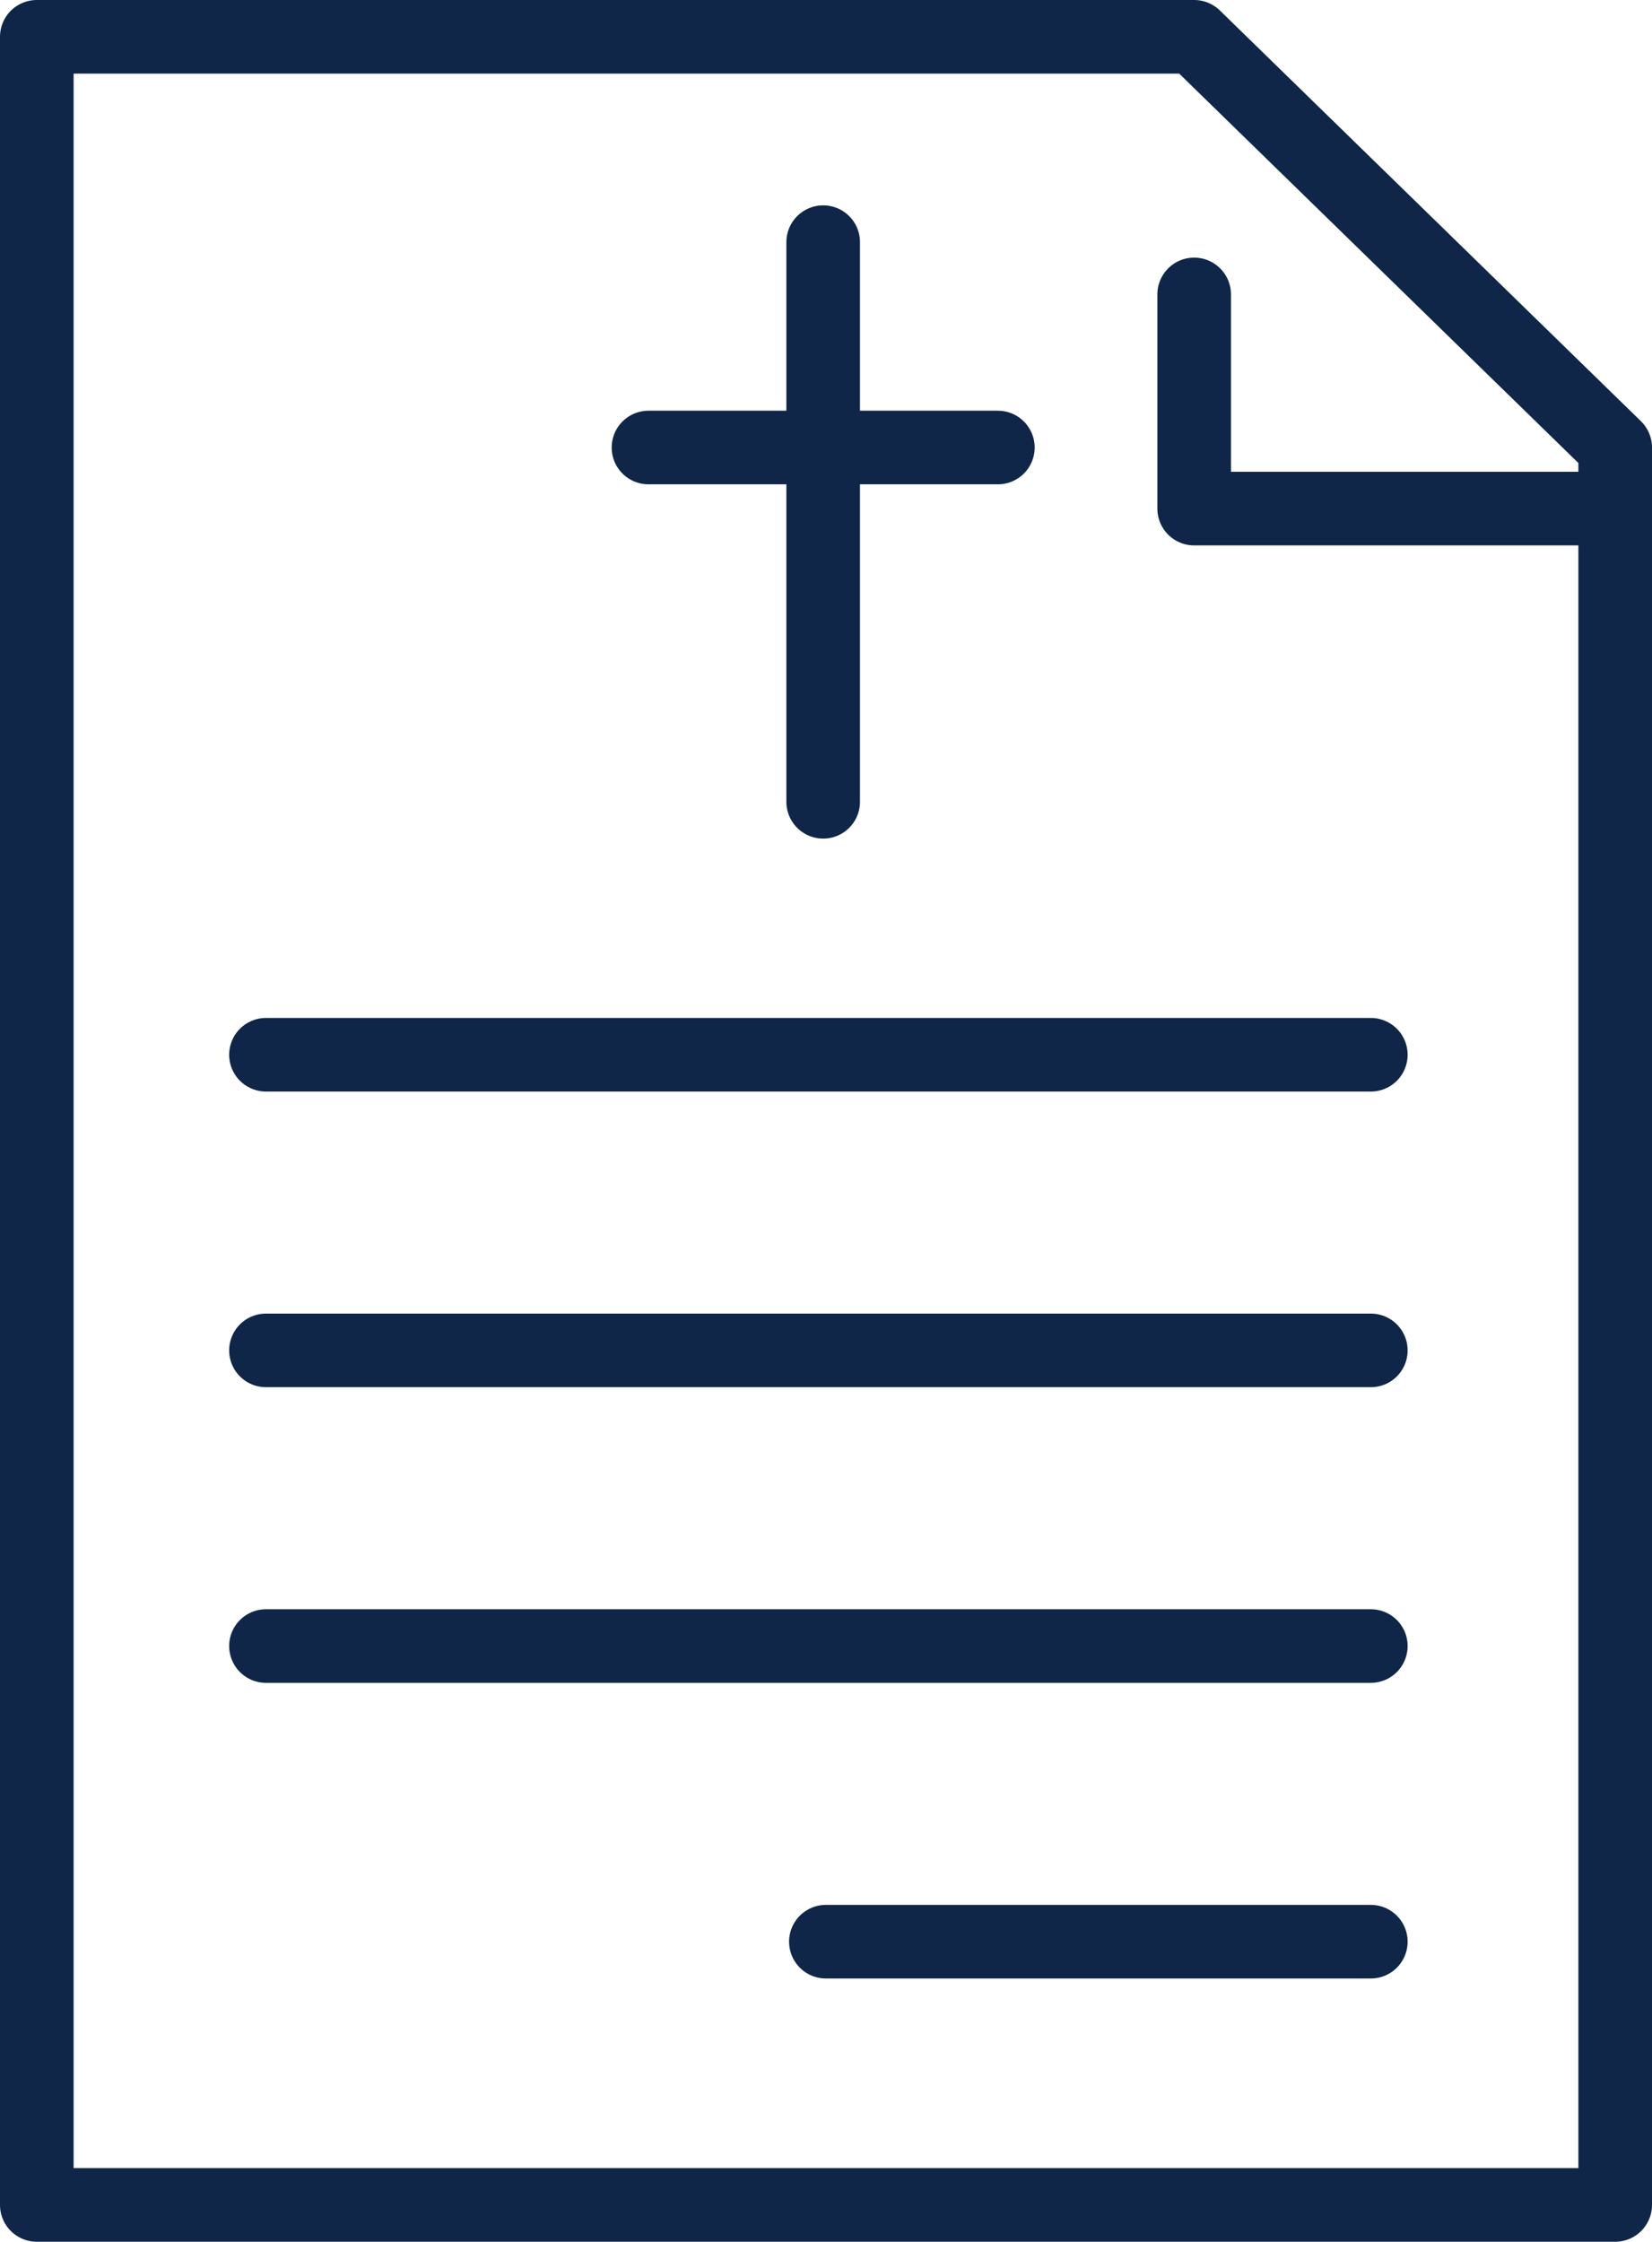
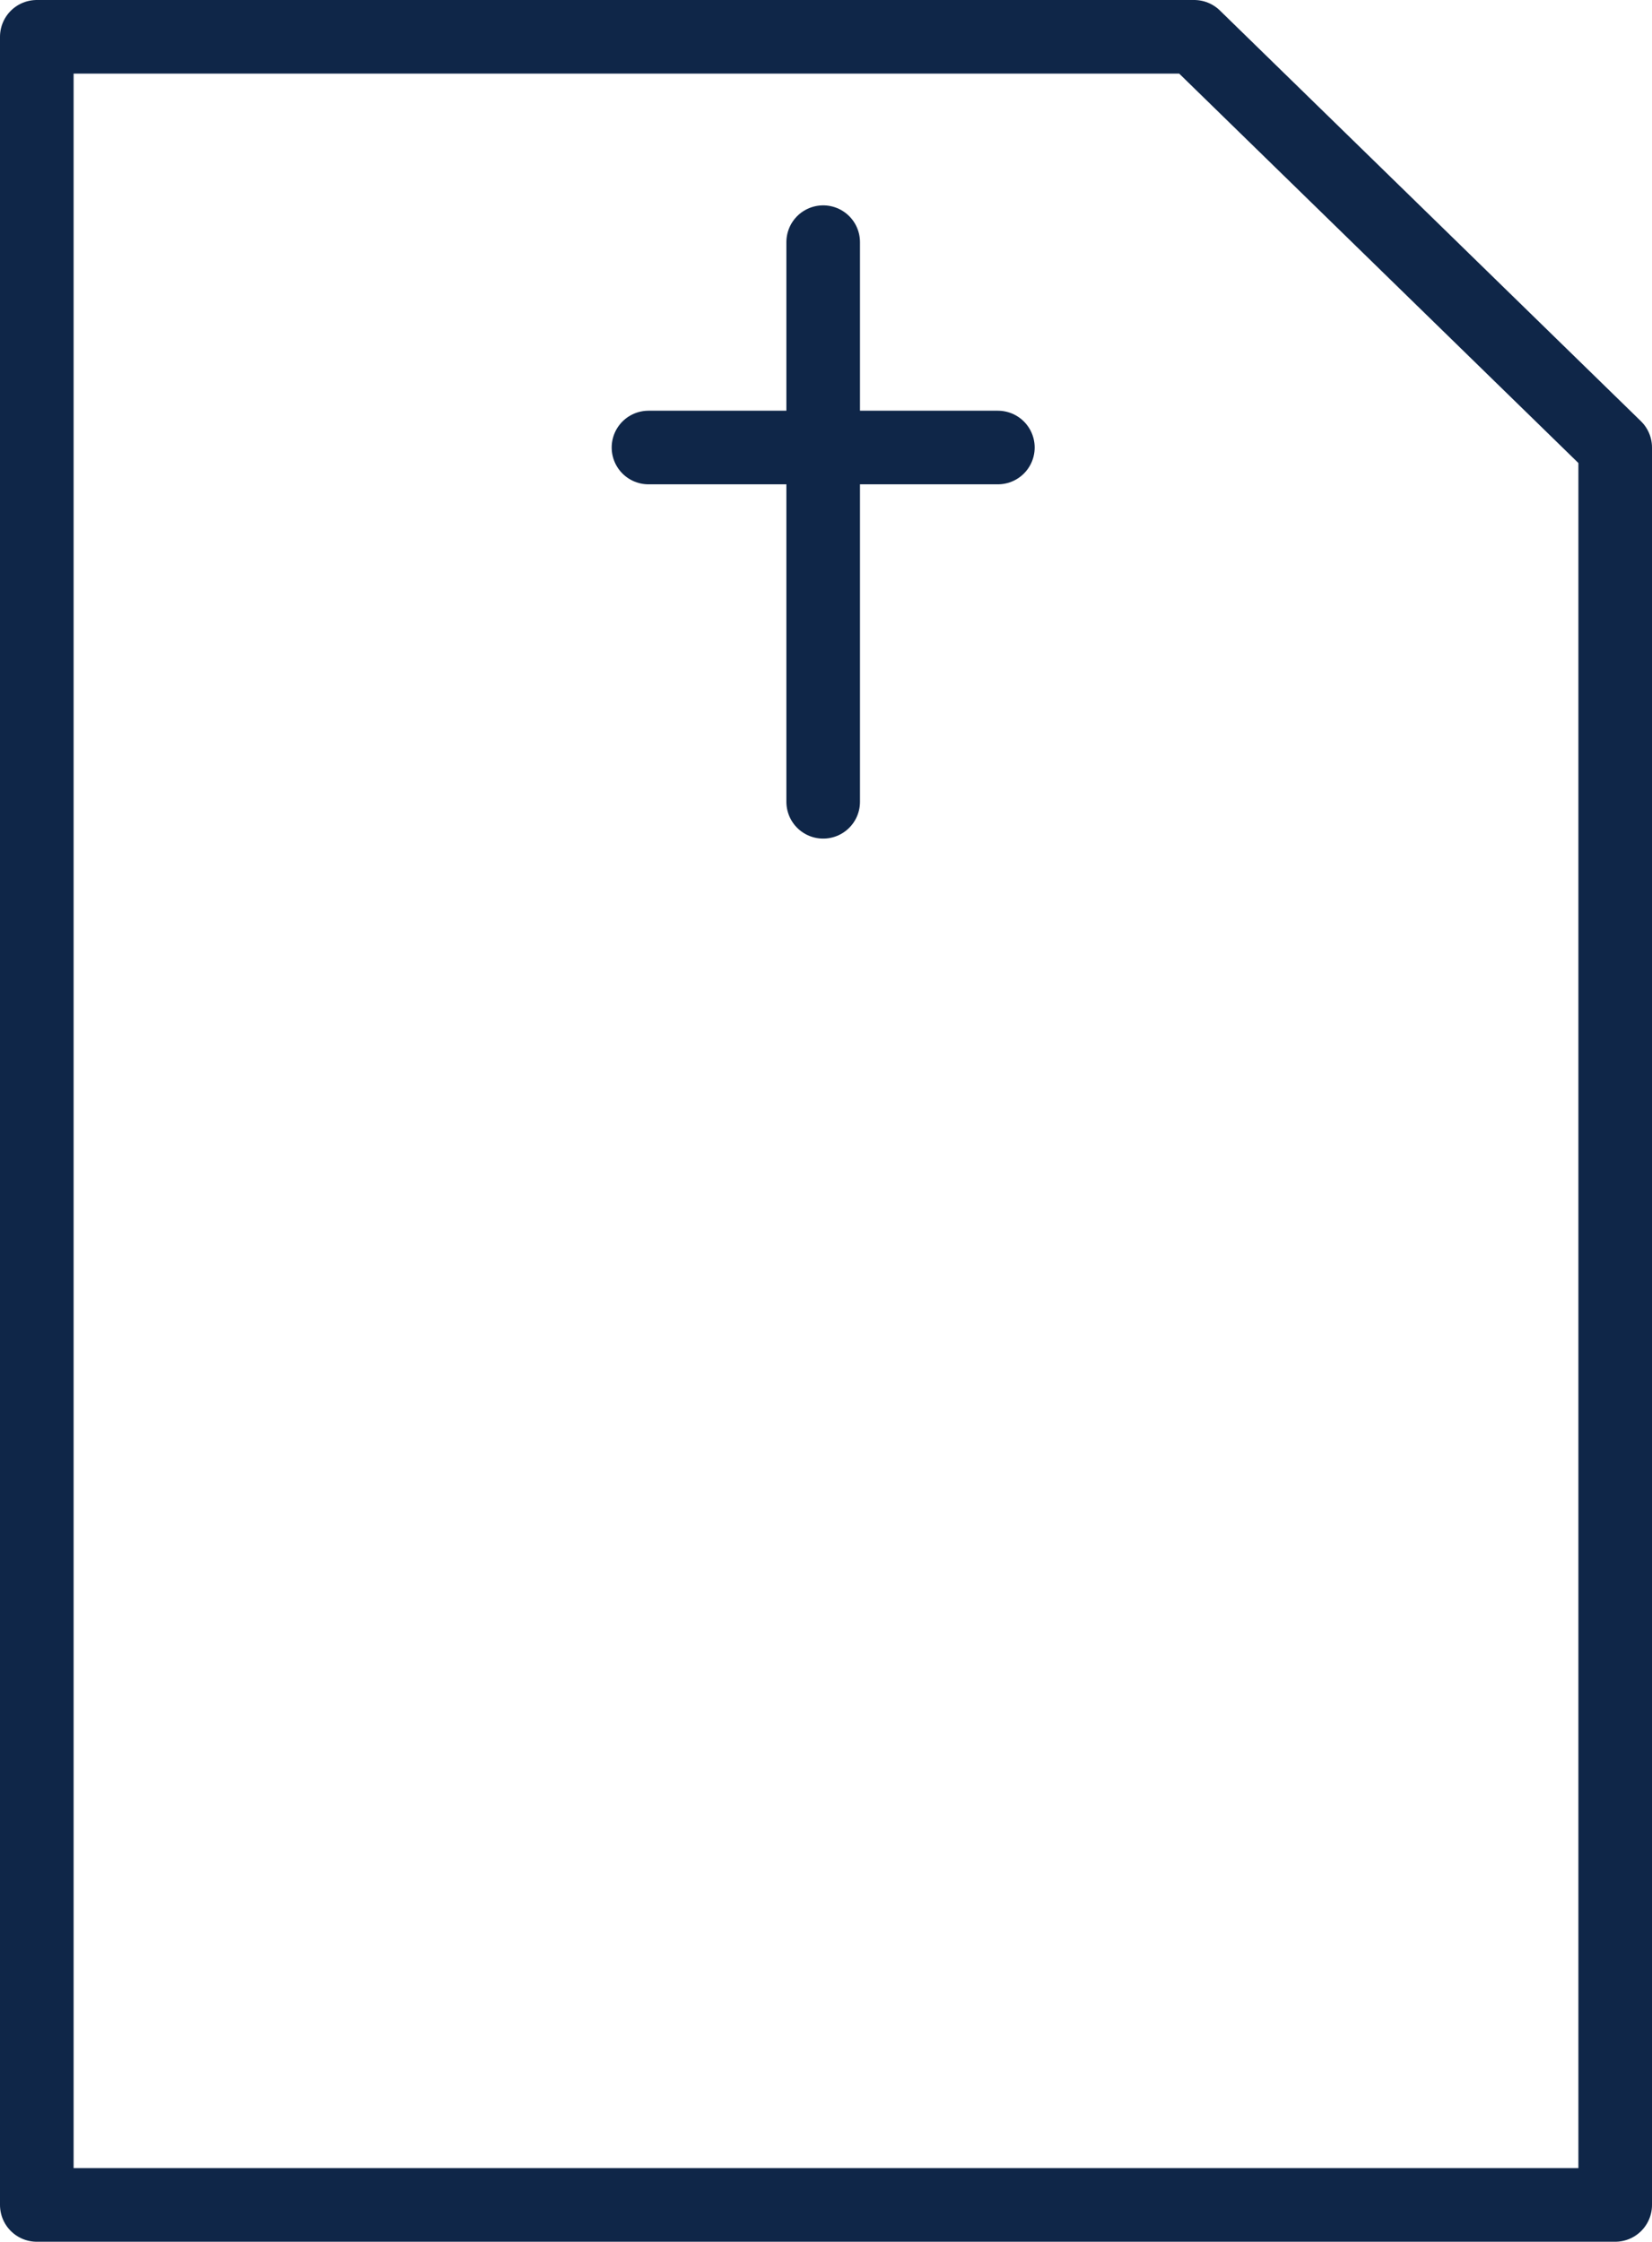
<svg xmlns="http://www.w3.org/2000/svg" id="a" viewBox="0 0 67.33 91.37">
  <polygon points="65.83 18.24 65.83 89.87 1.5 89.87 1.5 1.5 48.67 1.5 65.83 18.24" style="fill:none; stroke:#0f2648; stroke-linecap:round; stroke-linejoin:round; stroke-width:3px;" />
-   <polyline points="48.67 12 48.67 20.73 65.83 20.73" style="fill:none; stroke:#0f2648; stroke-linecap:round; stroke-linejoin:round; stroke-width:3px;" />
  <line x1="33.55" y1="9.87" x2="33.55" y2="32.68" style="fill:none; stroke:#0f2648; stroke-linecap:round; stroke-linejoin:round; stroke-width:3px;" />
  <line x1="26.43" y1="18.24" x2="40.67" y2="18.24" style="fill:none; stroke:#0f2648; stroke-linecap:round; stroke-linejoin:round; stroke-width:3px;" />
-   <line x1="10.84" y1="42.99" x2="55.87" y2="42.99" style="fill:none; stroke:#0f2648; stroke-linecap:round; stroke-linejoin:round; stroke-width:3px;" />
-   <line x1="10.84" y1="55.04" x2="55.87" y2="55.04" style="fill:none; stroke:#0f2648; stroke-linecap:round; stroke-linejoin:round; stroke-width:3px;" />
-   <line x1="10.84" y1="67.09" x2="55.87" y2="67.09" style="fill:none; stroke:#0f2648; stroke-linecap:round; stroke-linejoin:round; stroke-width:3px;" />
-   <line x1="33.66" y1="79.14" x2="55.87" y2="79.14" style="fill:none; stroke:#0f2648; stroke-linecap:round; stroke-linejoin:round; stroke-width:3px;" />
</svg>